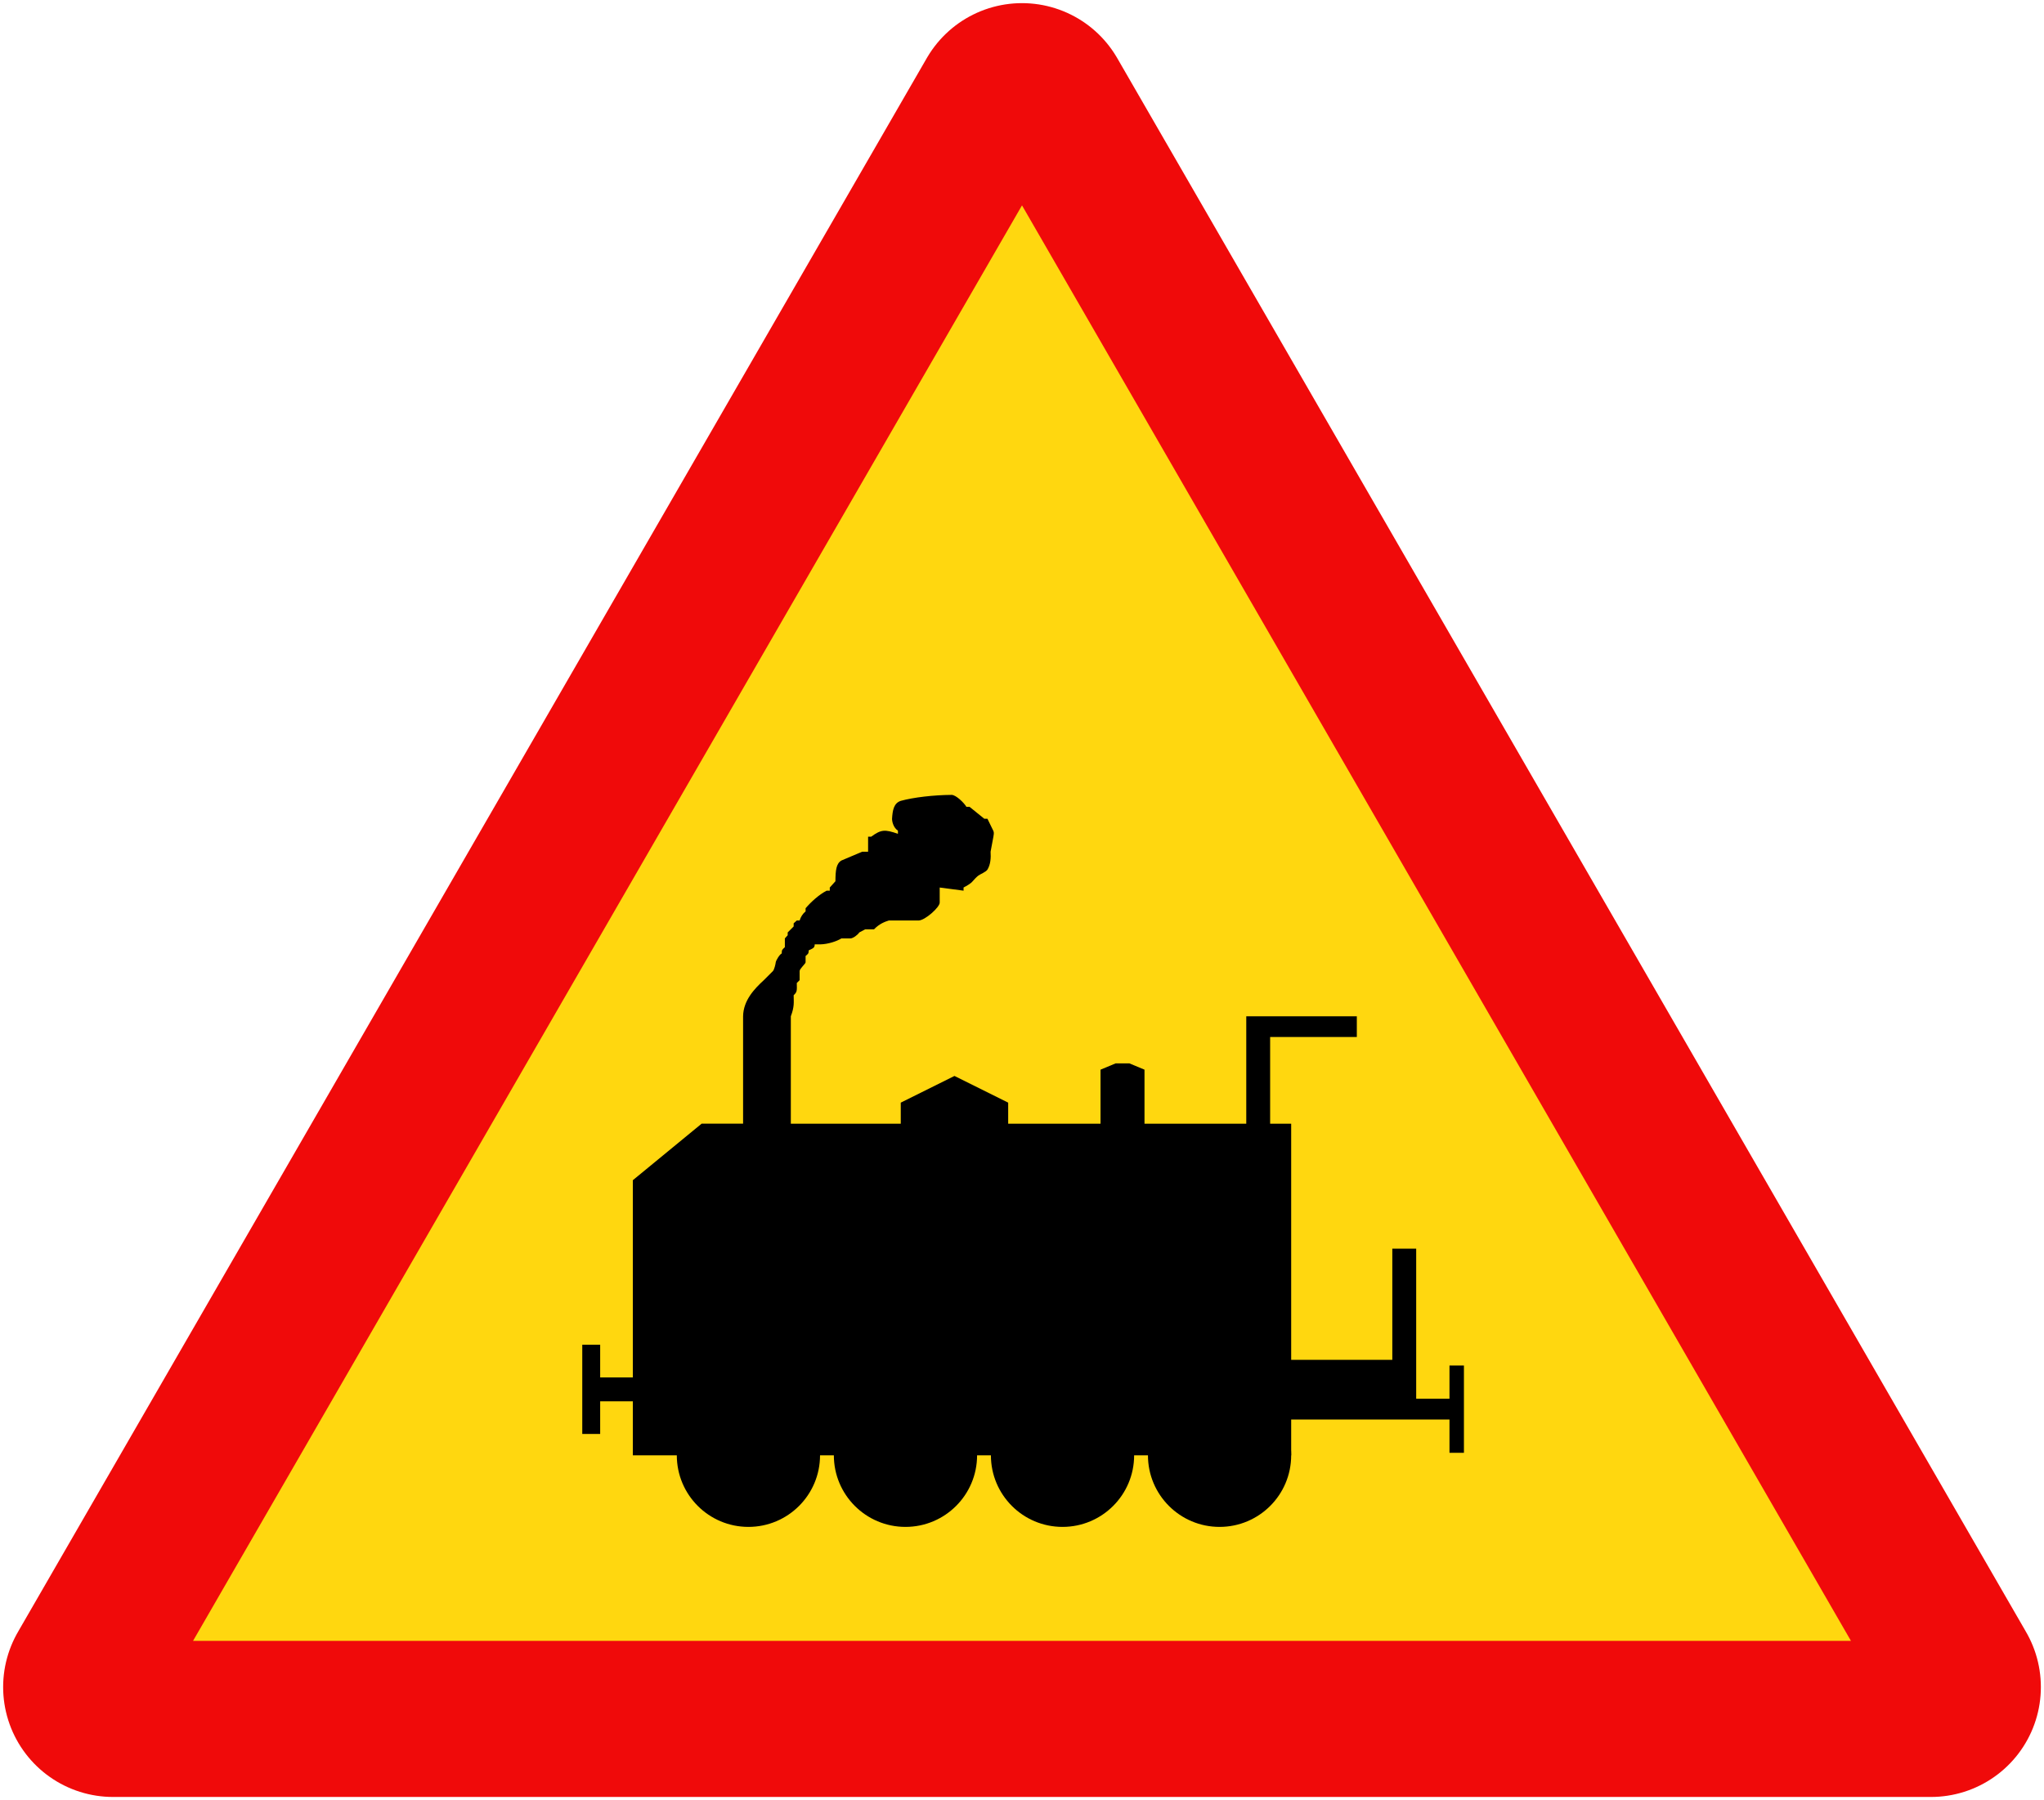
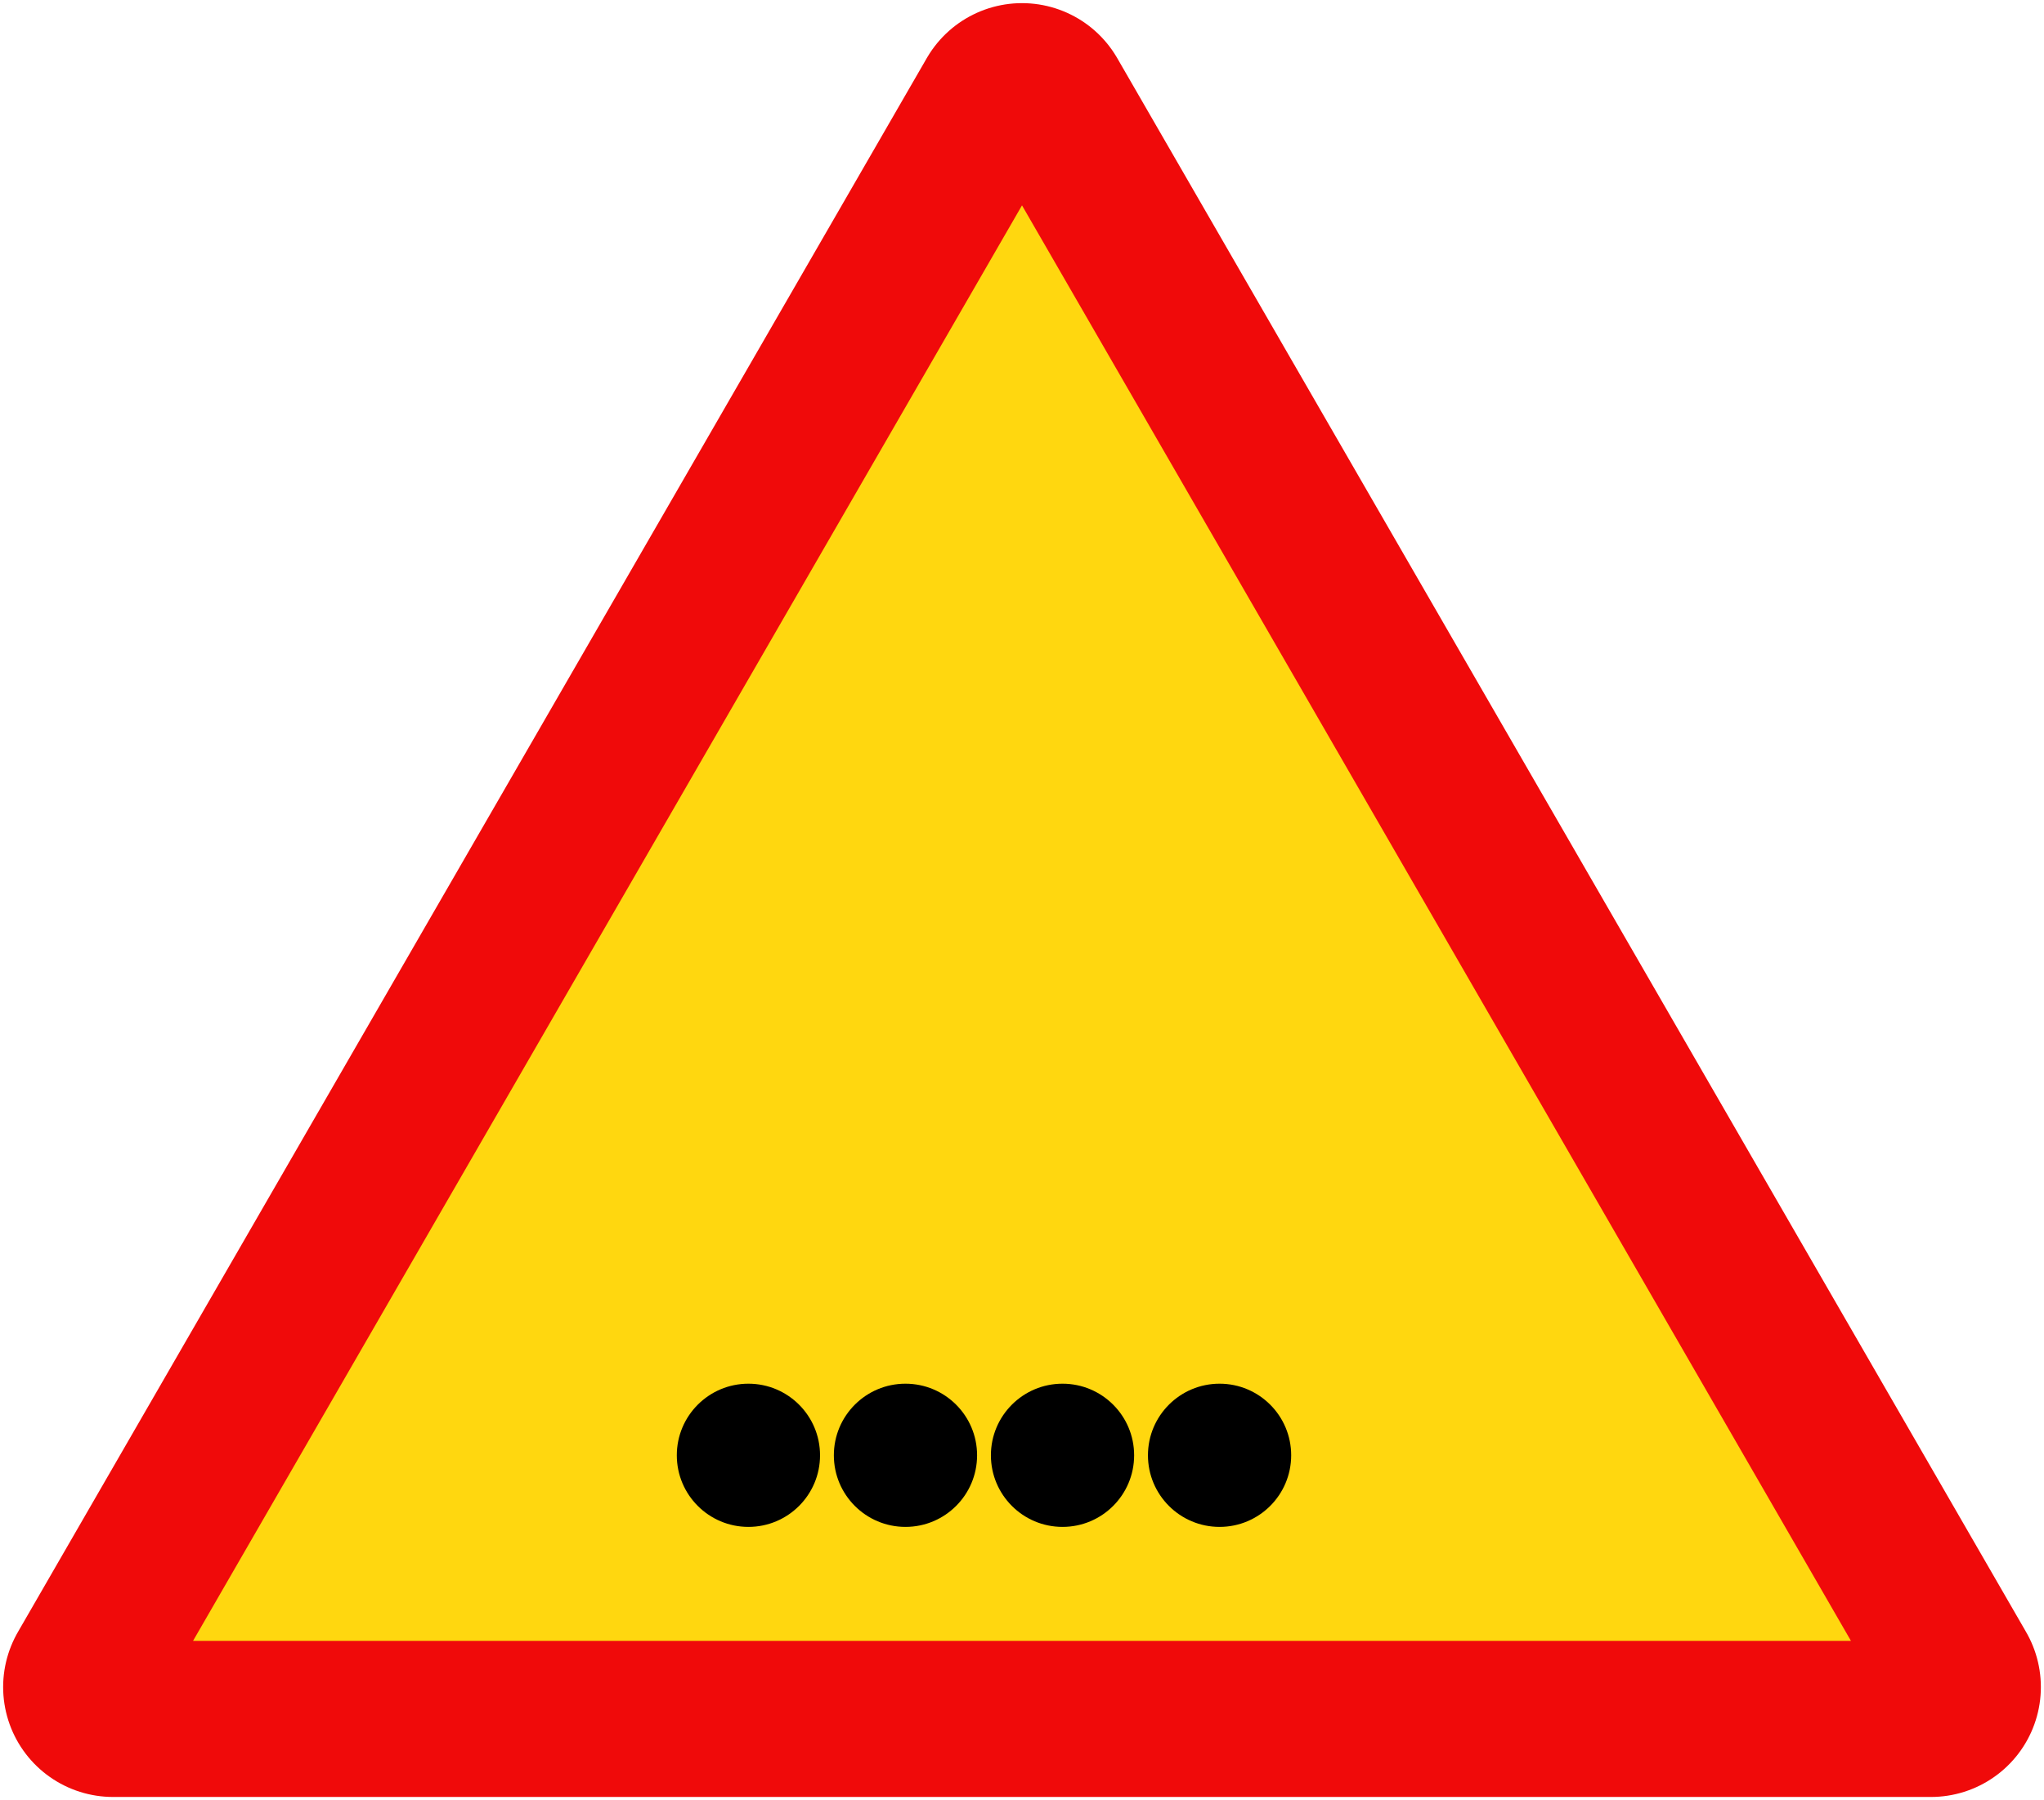
<svg xmlns="http://www.w3.org/2000/svg" xmlns:ns1="http://www.inkscape.org/namespaces/inkscape" xmlns:ns2="http://sodipodi.sourceforge.net/DTD/sodipodi-0.dtd" width="650.76mm" height="573.222mm" viewBox="0 0 650.76 573.222" version="1.1" id="svg8" ns1:version="0.92.2 (5c3e80d, 2017-08-06)" ns2:docname="11.svg">
  <defs id="defs2" />
  <ns2:namedview id="base" pagecolor="#ffffff" bordercolor="#666666" borderopacity="1.0" ns1:pageopacity="0.0" ns1:pageshadow="2" ns1:zoom="0.15669389" ns1:cx="1854.8068" ns1:cy="904.00508" ns1:document-units="mm" ns1:current-layer="layer1" showgrid="false" ns1:snap-global="false" ns1:window-width="1920" ns1:window-height="1057" ns1:window-x="-8" ns1:window-y="-8" ns1:window-maximized="1" fit-margin-top="0" fit-margin-left="0" fit-margin-right="0" fit-margin-bottom="0" showguides="false" />
  <g ns1:label="Layer 1" ns1:groupmode="layer" id="layer1" transform="translate(-149.5,299.022)">
    <path ns2:nodetypes="cccc" ns1:connector-curvature="0" id="path849" d="m 185.498,238.2 578.765,-7e-5 -289.382,-501.225 z" style="fill:none;fill-opacity:1;stroke:#f00a0a;stroke-width:70;stroke-linejoin:round;stroke-miterlimit:4;stroke-dasharray:none;stroke-opacity:1" />
    <path style="fill:#ffd70f;fill-opacity:1;stroke:none;stroke-width:50.828;stroke-linejoin:round;stroke-miterlimit:4;stroke-dasharray:none;stroke-opacity:1" d="M 738.802,223.5 474.88,-233.626 210.958,223.5 Z" id="path860" ns1:connector-curvature="0" ns2:nodetypes="cccc" />
-     <path style="opacity:1;fill:#000000;fill-opacity:1;fill-rule:nonzero;stroke:none;stroke-width:1;stroke-linecap:butt;stroke-linejoin:miter;stroke-miterlimit:10;stroke-dasharray:none;stroke-opacity:1;paint-order:stroke fill markers" d="m 350.98,76.8 21.9,-18 h 13.2 v -34.2 c 0.084,-5.09 3.626,-8.758 6.6,-11.5 l 2.9,-2.9 c 0.409,-0.417 0.838,-2.173 0.9,-2.8 0.063,-0.551 1.226,-2.534 1.9,-2.8 0.025,-1.202 0.114,-1.173 1,-2 v -2.8 l 0.9,-1 v -0.9 l 1.9,-1.9 v -1 l 1,-0.9 h 0.9 c 0.357,-1.153 0.979,-2.142 1.9,-2.9 v -1 c 1.86,-2.153 4.235,-4.291 6.7,-5.6 h 1 v -1 l 1.8,-2 c 0.02,-3.483 0.253,-5.622 1.9,-6.6 l 6.6,-2.8 h 1.9 v -4.8 h 1 c 3.133,-2.296 4.342,-2.357 8.5,-0.9 v -1 c -1.44,-0.974 -1.865,-2.832 -1.874,-3.786 0.172,-2.78 0.553,-4.968 2.774,-5.714 4.028,-1.112 10.524,-1.868 16.2,-1.9 1.391,0.01 3.969,2.531 4.7,3.8 h 1 l 4.7,3.8 h 1 l 1.9,3.9 c 0.248,0.541 0.086,1.271 0,1.8 l -0.9,4.8 c 0.127,1.949 10e-4,4.054 -1,5.7 -0.581,0.821 -2.225,1.39 -2.9,1.9 -0.485,0.366 -1.363,1.253 -1.9,1.9 -0.481,0.608 -1.826,1.391 -2.807,1.894 l 0.007,1.006 -7.6,-1 v 4.8 c 0.021,1.454 -4.609,5.634 -6.7,5.7 h -9.5 c -1.009,0.319 -2.929,0.931 -4.7,2.8 h -2.8 l -1.9,1 c -0.518,0.812 -1.99,1.88 -2.8,1.9 H 417.38 c -1.445,0.915 -4.256,1.849 -6.7,1.9 h -1.8 c -0.007,1.036 -0.366,1.211 -1.9,1.9 -0.009,1.089 -0.25,1.17 -1,1.8 v 2 c -0.006,0.465 -1.876,2.032 -1.9,2.8 v 2.9 l -0.9,0.9 c 0.077,2.646 0.052,2.874 -1,3.9 0.026,2.298 0.267,3.609 -0.9,6.7 v 34.2 h 35 v -6.7 l 17.1,-8.5 17.1,8.5 v 6.7 h 29.4 v -17.2 l 4.8,-2 h 4.4 l 4.8,2 v 17.2 h 32.4 v -34.2 h 35.2 v 6.6 h -27.6 v 27.6 h 6.7 v 75.2 h 32.2 V 98.6 h 7.6 v 47.8 h 10.6 v -10.6 h 4.6 v 27.8 h -4.6 v -10.6 h -50.4 v 11.4 h -209.6 v -17.2 h -10.4 v 10.4 h -5.7 v -28.4 h 5.7 v 10.4 h 10.4 z" id="rect11873" ns1:connector-curvature="0" ns2:nodetypes="ccccccccccccccccccccccccccccccccccccccccccccccccccccccccccccccccccccccccccccccccccccccccccccccccccccccccc" />
    <circle style="opacity:1;fill:#000000;fill-opacity:1;fill-rule:nonzero;stroke:none;stroke-width:1.211;stroke-linecap:butt;stroke-linejoin:miter;stroke-miterlimit:10;stroke-dasharray:none;stroke-opacity:1;paint-order:stroke fill markers" id="path11876" cx="537.78" cy="164.4" r="22.8" />
    <circle r="22.8" cy="164.4" cx="487.78" id="circle11878" style="opacity:1;fill:#000000;fill-opacity:1;fill-rule:nonzero;stroke:none;stroke-width:1.211;stroke-linecap:butt;stroke-linejoin:miter;stroke-miterlimit:10;stroke-dasharray:none;stroke-opacity:1;paint-order:stroke fill markers" />
    <circle r="22.8" cy="164.4" cx="437.78" id="circle11880" style="opacity:1;fill:#000000;fill-opacity:1;fill-rule:nonzero;stroke:none;stroke-width:1.211;stroke-linecap:butt;stroke-linejoin:miter;stroke-miterlimit:10;stroke-dasharray:none;stroke-opacity:1;paint-order:stroke fill markers" />
    <circle style="opacity:1;fill:#000000;fill-opacity:1;fill-rule:nonzero;stroke:none;stroke-width:1.211;stroke-linecap:butt;stroke-linejoin:miter;stroke-miterlimit:10;stroke-dasharray:none;stroke-opacity:1;paint-order:stroke fill markers" id="circle11882" cx="387.78" cy="164.4" r="22.8" />
  </g>
</svg>